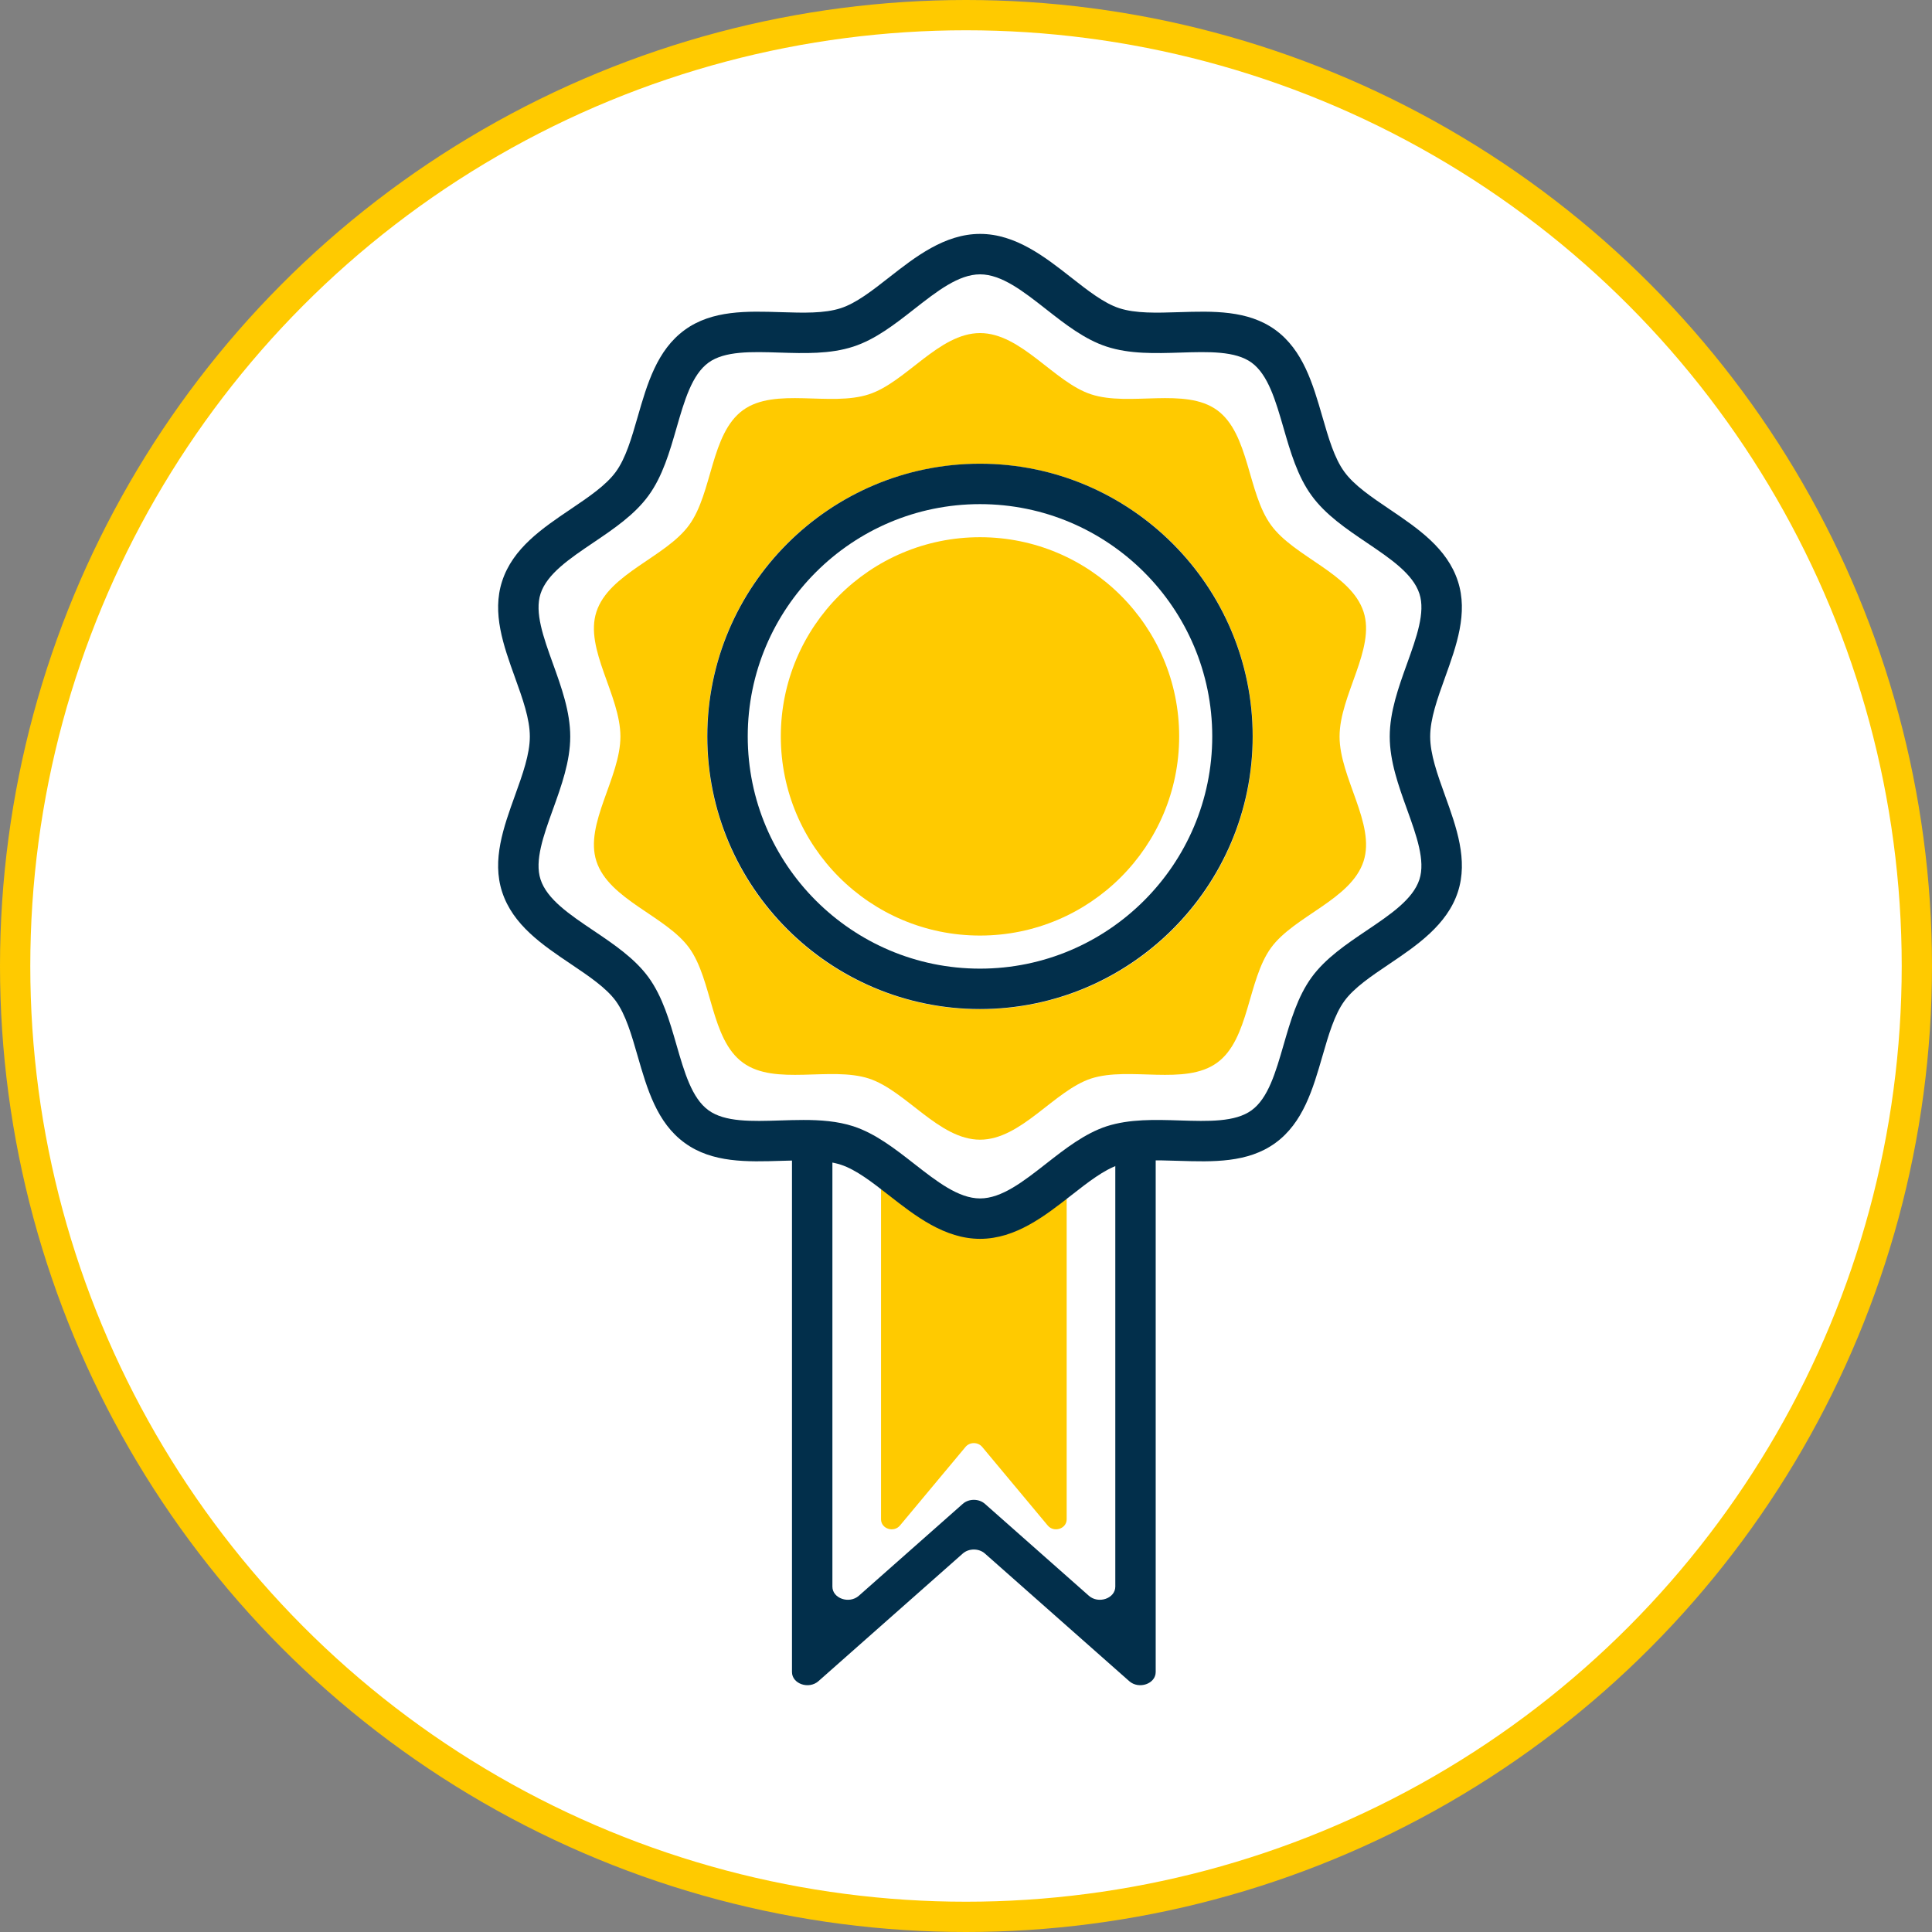
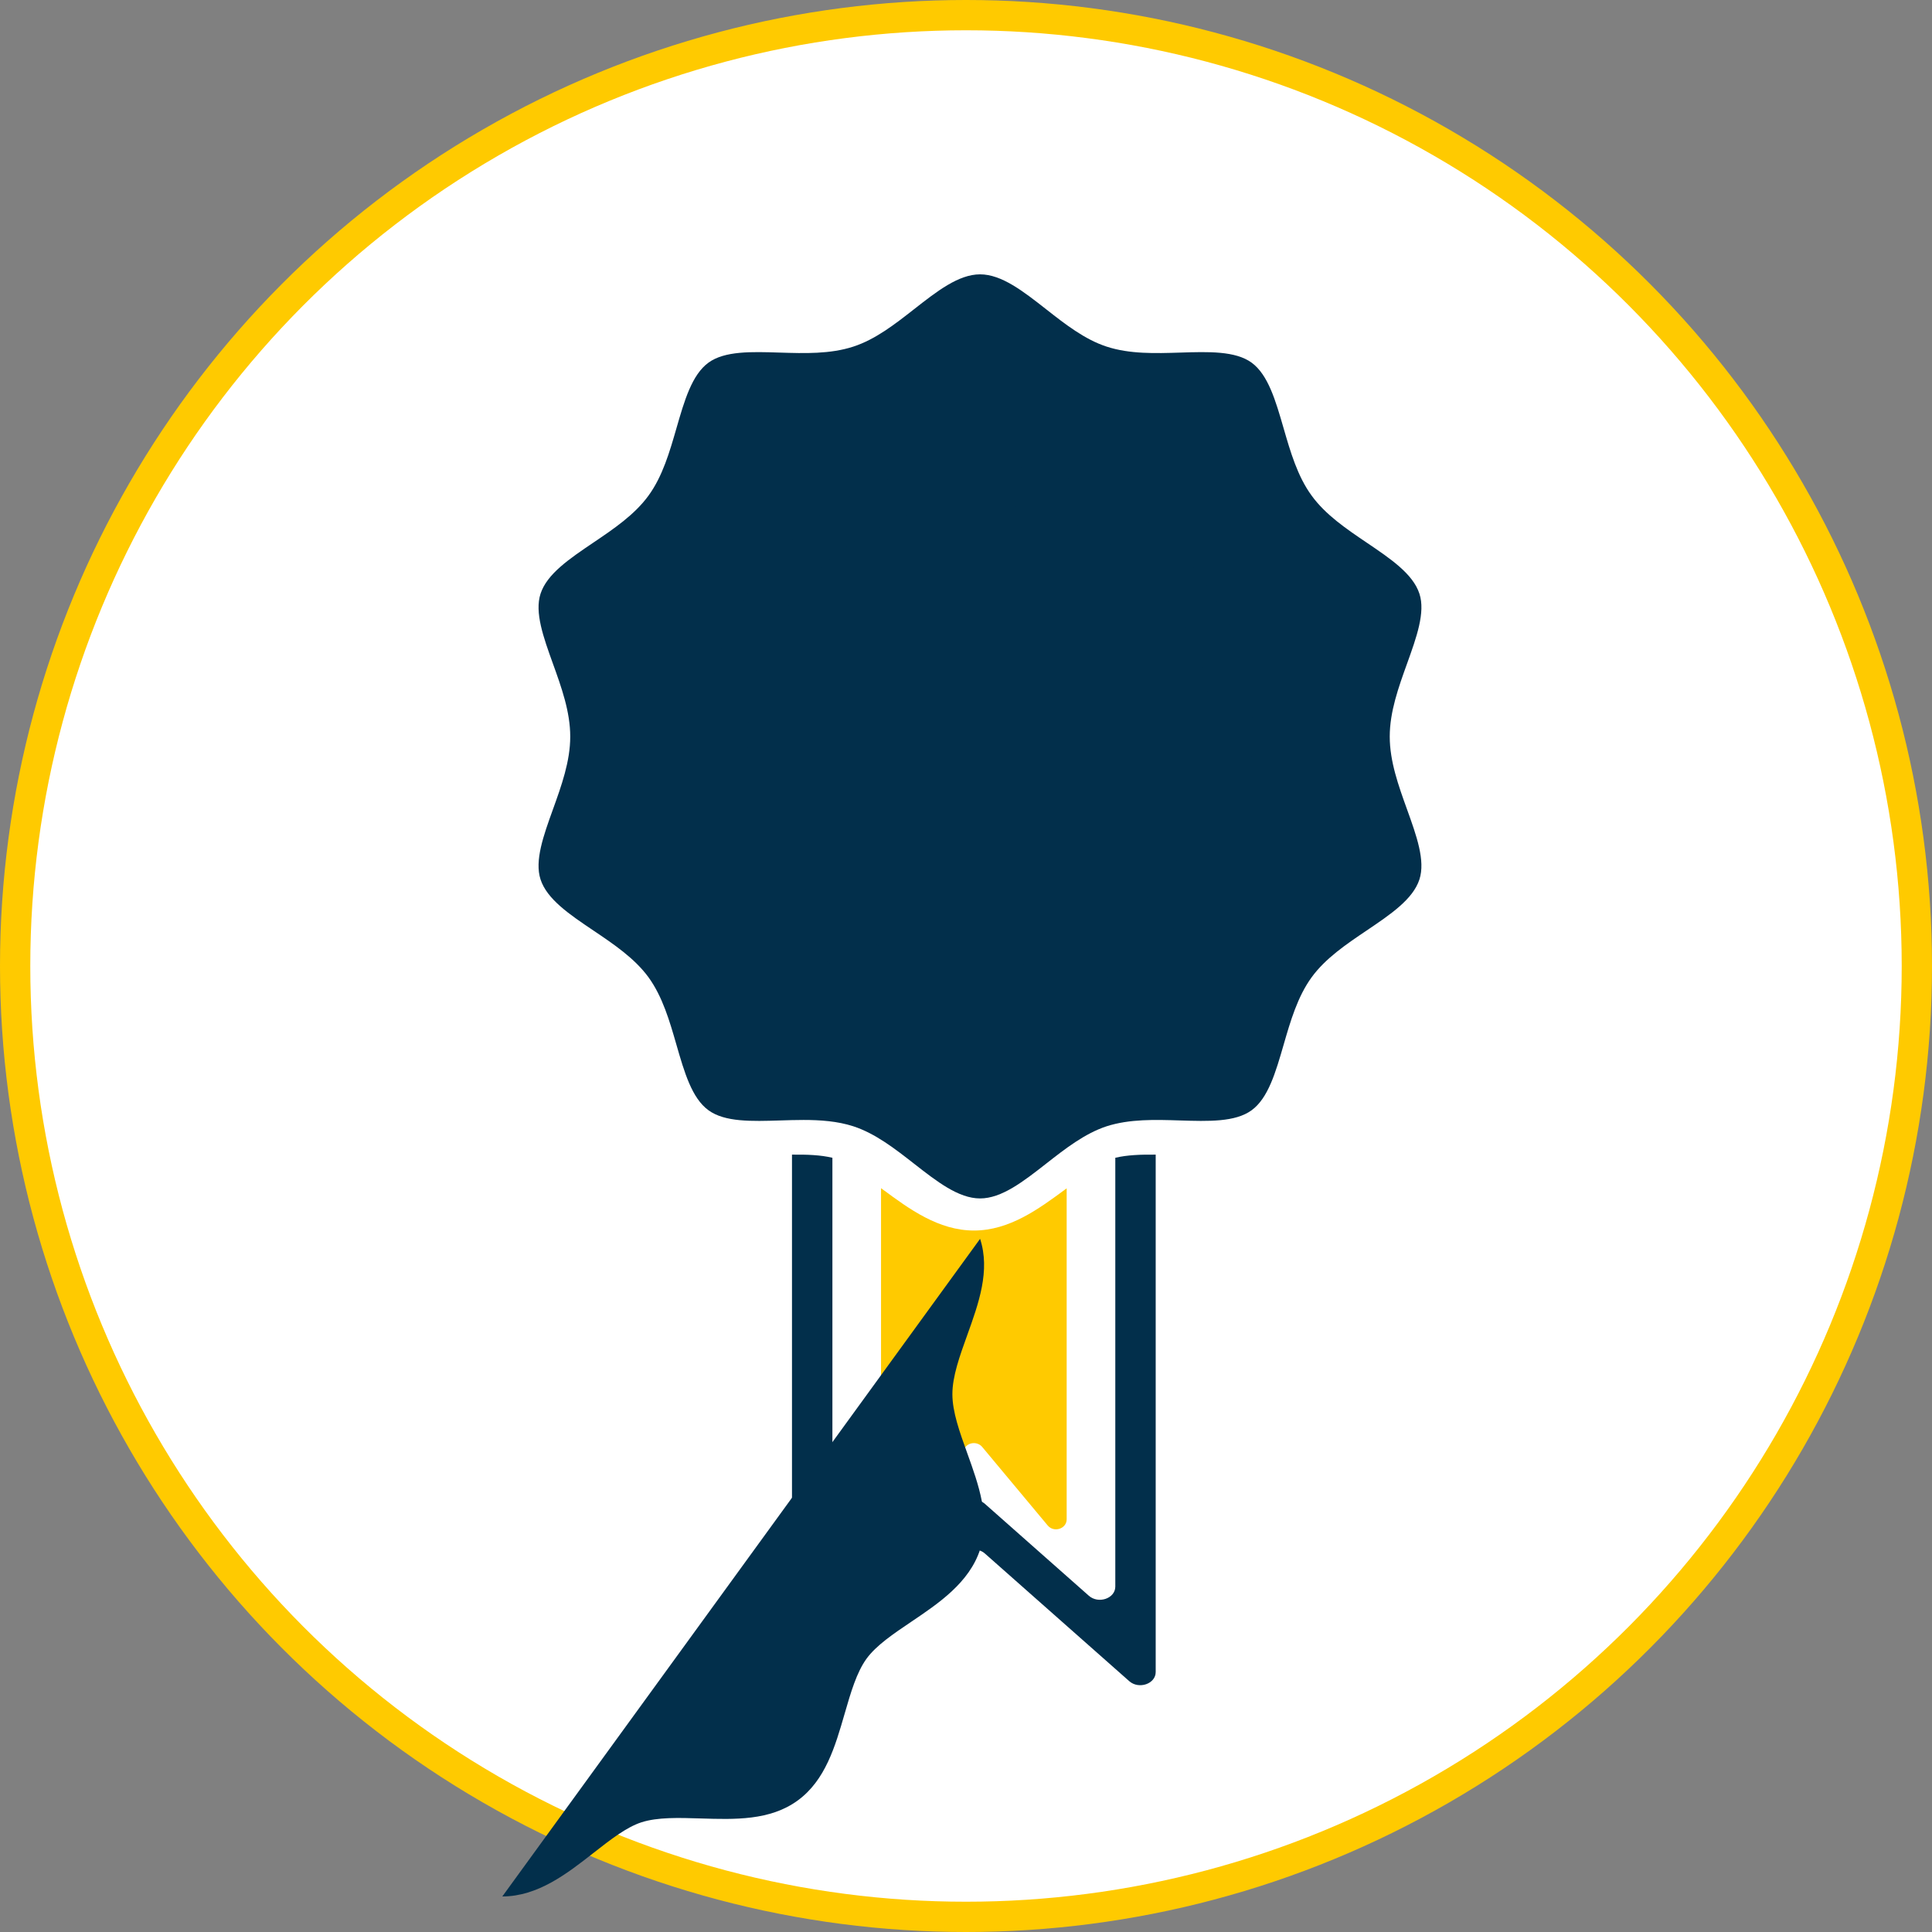
<svg xmlns="http://www.w3.org/2000/svg" id="Layer_2" viewBox="0 0 319 319">
  <rect x="0" y="0" width="319" height="319" fill="#808080" stroke="none" />
  <defs>
    <style>
      .cls-1 {
        fill: #fff;
        stroke: #ffca00;
        stroke-miterlimit: 10;
        stroke-width: 5px;
      }

      .cls-2 {
        fill: #022f4b;
      }

      .cls-3 {
        fill: #ffca00;
      }
    </style>
  </defs>
  <g id="Layer_1-2" data-name="Layer_1">
    <circle class="cls-1" cx="159.5" cy="159.5" r="157" />
    <g>
      <path class="cls-2" d="M184.151,191.166v70.809c0,1.95-2.78,2.909-4.367,1.506l-17.161-15.175c-.999-.883-2.656-.883-3.654,0l-17.161,15.175c-1.587,1.403-4.367.444-4.367-1.506v-70.809c-1.925-.465-4.21-.549-6.673-.52v85.432c0,1.95,2.78,2.909,4.367,1.506l23.833-21.075c.999-.883,2.656-.883,3.654,0l23.833,21.075c1.587,1.403,4.367.444,4.367-1.506v-85.432c-2.459-.029-4.742.056-6.673.52Z" />
      <path class="cls-3" d="M175.855,196.405c-4.3,3.175-9.174,6.773-15.043,6.773-5.859,0-10.726-3.588-15.019-6.755-.108-.08-.215-.158-.323-.237v54.669c0,1.57,2.101,2.257,3.13,1.023l10.818-12.969c.702-.841,2.053-.841,2.755,0l10.818,12.969c1.029,1.234,3.13.547,3.13-1.023v-54.647c-.089.066-.178.131-.267.197Z" />
      <path class="cls-3" d="M225.145,101.029c-2.054-6.345-11.438-9.024-15.28-14.329-3.895-5.322-3.568-15.085-8.908-18.98-5.297-3.842-14.443-.529-20.798-2.61-6.107-1.991-11.543-10.115-18.337-10.115-6.795,0-12.221,8.124-18.364,10.115-6.353,2.081-15.492-1.232-20.778,2.61-5.358,3.894-5.015,13.658-8.9,18.98-3.86,5.306-13.245,7.984-15.306,14.329-2.001,6.132,3.965,13.78,3.965,20.584,0,6.785-5.967,14.434-3.965,20.584,2.061,6.345,11.445,9.024,15.306,14.293,3.885,5.358,3.543,15.103,8.9,18.981,5.286,3.859,14.425.563,20.778,2.608,6.143,2.009,11.569,10.099,18.364,10.099,6.794,0,12.23-8.091,18.337-10.099,6.355-2.045,15.501,1.251,20.798-2.608,5.34-3.878,5.013-13.624,8.908-18.981,3.842-5.27,13.227-7.948,15.28-14.293,2-6.15-3.965-13.799-3.965-20.584,0-6.804,5.964-14.452,3.965-20.584ZM161.823,166.642c-24.894,0-45.056-20.162-45.056-45.029,0-24.885,20.162-45.029,45.056-45.029,24.866,0,45.029,20.144,45.029,45.029,0,24.866-20.162,45.029-45.029,45.029Z" />
-       <path class="cls-2" d="M161.826,204.55c-5.859,0-10.726-3.803-15.019-7.159-2.8-2.188-5.446-4.254-7.977-5.082-2.684-.865-6.143-.754-9.806-.639-5.615.177-11.422.362-15.968-2.957-4.596-3.326-6.213-8.938-7.777-14.364-1.009-3.502-1.962-6.811-3.6-9.069-1.6-2.183-4.422-4.083-7.409-6.094-4.713-3.174-9.588-6.455-11.365-11.925-1.712-5.261.237-10.671,2.122-15.903,1.263-3.505,2.456-6.816,2.456-9.741,0-2.938-1.195-6.257-2.46-9.77-1.882-5.227-3.829-10.631-2.116-15.879,1.771-5.453,6.629-8.732,11.327-11.905,2.999-2.025,5.832-3.937,7.447-6.157,1.639-2.245,2.593-5.554,3.603-9.058,1.563-5.423,3.179-11.031,7.777-14.373,4.527-3.291,10.307-3.107,15.895-2.931,3.684.116,7.162.226,9.872-.661,2.541-.824,5.191-2.898,7.995-5.095,4.289-3.359,9.15-7.166,15.003-7.166,5.863,0,10.731,3.818,15.025,7.186,2.791,2.189,5.427,4.257,7.935,5.074,2.714.889,6.197.778,9.883.662,5.591-.176,11.377-.36,15.91,2.93,4.583,3.342,6.201,8.938,7.767,14.35,1.016,3.512,1.974,6.829,3.618,9.075,1.617,2.232,4.447,4.145,7.444,6.171,4.69,3.17,9.539,6.448,11.307,11.899h0c1.712,5.248-.234,10.651-2.115,15.877-1.265,3.514-2.46,6.833-2.46,9.771,0,2.925,1.193,6.236,2.455,9.742,1.885,5.232,3.833,10.641,2.122,15.903-1.769,5.464-6.855,8.893-11.343,11.918-2.985,2.012-5.803,3.912-7.405,6.108-1.643,2.259-2.602,5.575-3.618,9.087-1.566,5.415-3.186,11.015-7.769,14.344-4.547,3.313-10.356,3.127-15.979,2.952-3.665-.115-7.129-.225-9.828.643-2.486.817-5.119,2.877-7.905,5.058-4.3,3.364-9.174,7.178-15.043,7.178ZM132.631,184.921c2.828,0,5.64.199,8.257,1.041,3.659,1.196,6.895,3.726,10.026,6.172,3.78,2.954,7.351,5.744,10.911,5.744,3.568,0,7.145-2.798,10.931-5.761,3.116-2.438,6.338-4.959,9.952-6.149,3.819-1.227,8.032-1.095,12.103-.966,4.706.147,9.143.289,11.843-1.679,2.736-1.987,3.974-6.268,5.285-10.801,1.131-3.91,2.3-7.952,4.633-11.161,2.294-3.147,5.739-5.468,9.07-7.714,3.942-2.657,7.665-5.166,8.725-8.443,1.005-3.093-.479-7.216-2.052-11.582-1.402-3.89-2.85-7.913-2.85-12.003,0-4.103,1.451-8.134,2.854-12.032,1.57-4.359,3.052-8.476,2.051-11.547l-.003-.007c-1.058-3.269-4.769-5.777-8.698-8.432-3.345-2.261-6.803-4.598-9.102-7.772-2.331-3.185-3.502-7.234-4.634-11.148-1.311-4.534-2.55-8.816-5.281-10.807-2.678-1.944-7.096-1.806-11.775-1.657-4.102.128-8.341.263-12.165-.989-3.625-1.182-6.856-3.716-9.98-6.166-3.78-2.964-7.35-5.764-10.908-5.764-3.551,0-7.115,2.791-10.888,5.747-3.139,2.459-6.385,5.001-10.043,6.186-3.814,1.248-8.052,1.115-12.149.986-4.672-.149-9.083-.288-11.762,1.659-2.743,1.994-3.98,6.283-5.289,10.823-1.125,3.907-2.29,7.946-4.621,11.14-2.302,3.164-5.761,5.499-9.106,7.757-3.936,2.657-7.653,5.167-8.716,8.44-1.004,3.076.478,7.193,2.049,11.552,1.404,3.897,2.855,7.928,2.855,12.031,0,4.09-1.449,8.112-2.85,12.003-1.573,4.366-3.059,8.49-2.055,11.578,1.066,3.283,4.796,5.794,8.745,8.452,3.332,2.244,6.776,4.562,9.075,7.7,2.334,3.217,3.496,7.251,4.62,11.152,1.308,4.539,2.544,8.827,5.288,10.814,2.702,1.973,7.14,1.831,11.834,1.685,1.265-.04,2.544-.081,3.82-.081Z" />
+       <path class="cls-2" d="M161.826,204.55h0c1.712,5.248-.234,10.651-2.115,15.877-1.265,3.514-2.46,6.833-2.46,9.771,0,2.925,1.193,6.236,2.455,9.742,1.885,5.232,3.833,10.641,2.122,15.903-1.769,5.464-6.855,8.893-11.343,11.918-2.985,2.012-5.803,3.912-7.405,6.108-1.643,2.259-2.602,5.575-3.618,9.087-1.566,5.415-3.186,11.015-7.769,14.344-4.547,3.313-10.356,3.127-15.979,2.952-3.665-.115-7.129-.225-9.828.643-2.486.817-5.119,2.877-7.905,5.058-4.3,3.364-9.174,7.178-15.043,7.178ZM132.631,184.921c2.828,0,5.64.199,8.257,1.041,3.659,1.196,6.895,3.726,10.026,6.172,3.78,2.954,7.351,5.744,10.911,5.744,3.568,0,7.145-2.798,10.931-5.761,3.116-2.438,6.338-4.959,9.952-6.149,3.819-1.227,8.032-1.095,12.103-.966,4.706.147,9.143.289,11.843-1.679,2.736-1.987,3.974-6.268,5.285-10.801,1.131-3.91,2.3-7.952,4.633-11.161,2.294-3.147,5.739-5.468,9.07-7.714,3.942-2.657,7.665-5.166,8.725-8.443,1.005-3.093-.479-7.216-2.052-11.582-1.402-3.89-2.85-7.913-2.85-12.003,0-4.103,1.451-8.134,2.854-12.032,1.57-4.359,3.052-8.476,2.051-11.547l-.003-.007c-1.058-3.269-4.769-5.777-8.698-8.432-3.345-2.261-6.803-4.598-9.102-7.772-2.331-3.185-3.502-7.234-4.634-11.148-1.311-4.534-2.55-8.816-5.281-10.807-2.678-1.944-7.096-1.806-11.775-1.657-4.102.128-8.341.263-12.165-.989-3.625-1.182-6.856-3.716-9.98-6.166-3.78-2.964-7.35-5.764-10.908-5.764-3.551,0-7.115,2.791-10.888,5.747-3.139,2.459-6.385,5.001-10.043,6.186-3.814,1.248-8.052,1.115-12.149.986-4.672-.149-9.083-.288-11.762,1.659-2.743,1.994-3.98,6.283-5.289,10.823-1.125,3.907-2.29,7.946-4.621,11.14-2.302,3.164-5.761,5.499-9.106,7.757-3.936,2.657-7.653,5.167-8.716,8.44-1.004,3.076.478,7.193,2.049,11.552,1.404,3.897,2.855,7.928,2.855,12.031,0,4.09-1.449,8.112-2.85,12.003-1.573,4.366-3.059,8.49-2.055,11.578,1.066,3.283,4.796,5.794,8.745,8.452,3.332,2.244,6.776,4.562,9.075,7.7,2.334,3.217,3.496,7.251,4.62,11.152,1.308,4.539,2.544,8.827,5.288,10.814,2.702,1.973,7.14,1.831,11.834,1.685,1.265-.04,2.544-.081,3.82-.081Z" />
      <path class="cls-2" d="M161.81,166.608c-24.825,0-45.021-20.196-45.021-45.021s20.196-45.022,45.021-45.022,45.022,20.197,45.022,45.022-20.197,45.021-45.022,45.021ZM161.81,83.239c-21.145,0-38.348,17.203-38.348,38.349s17.203,38.348,38.348,38.348,38.349-17.203,38.349-38.348-17.203-38.349-38.349-38.349Z" />
-       <circle class="cls-3" cx="161.81" cy="121.587" r="32.887" />
    </g>
  </g>
</svg>